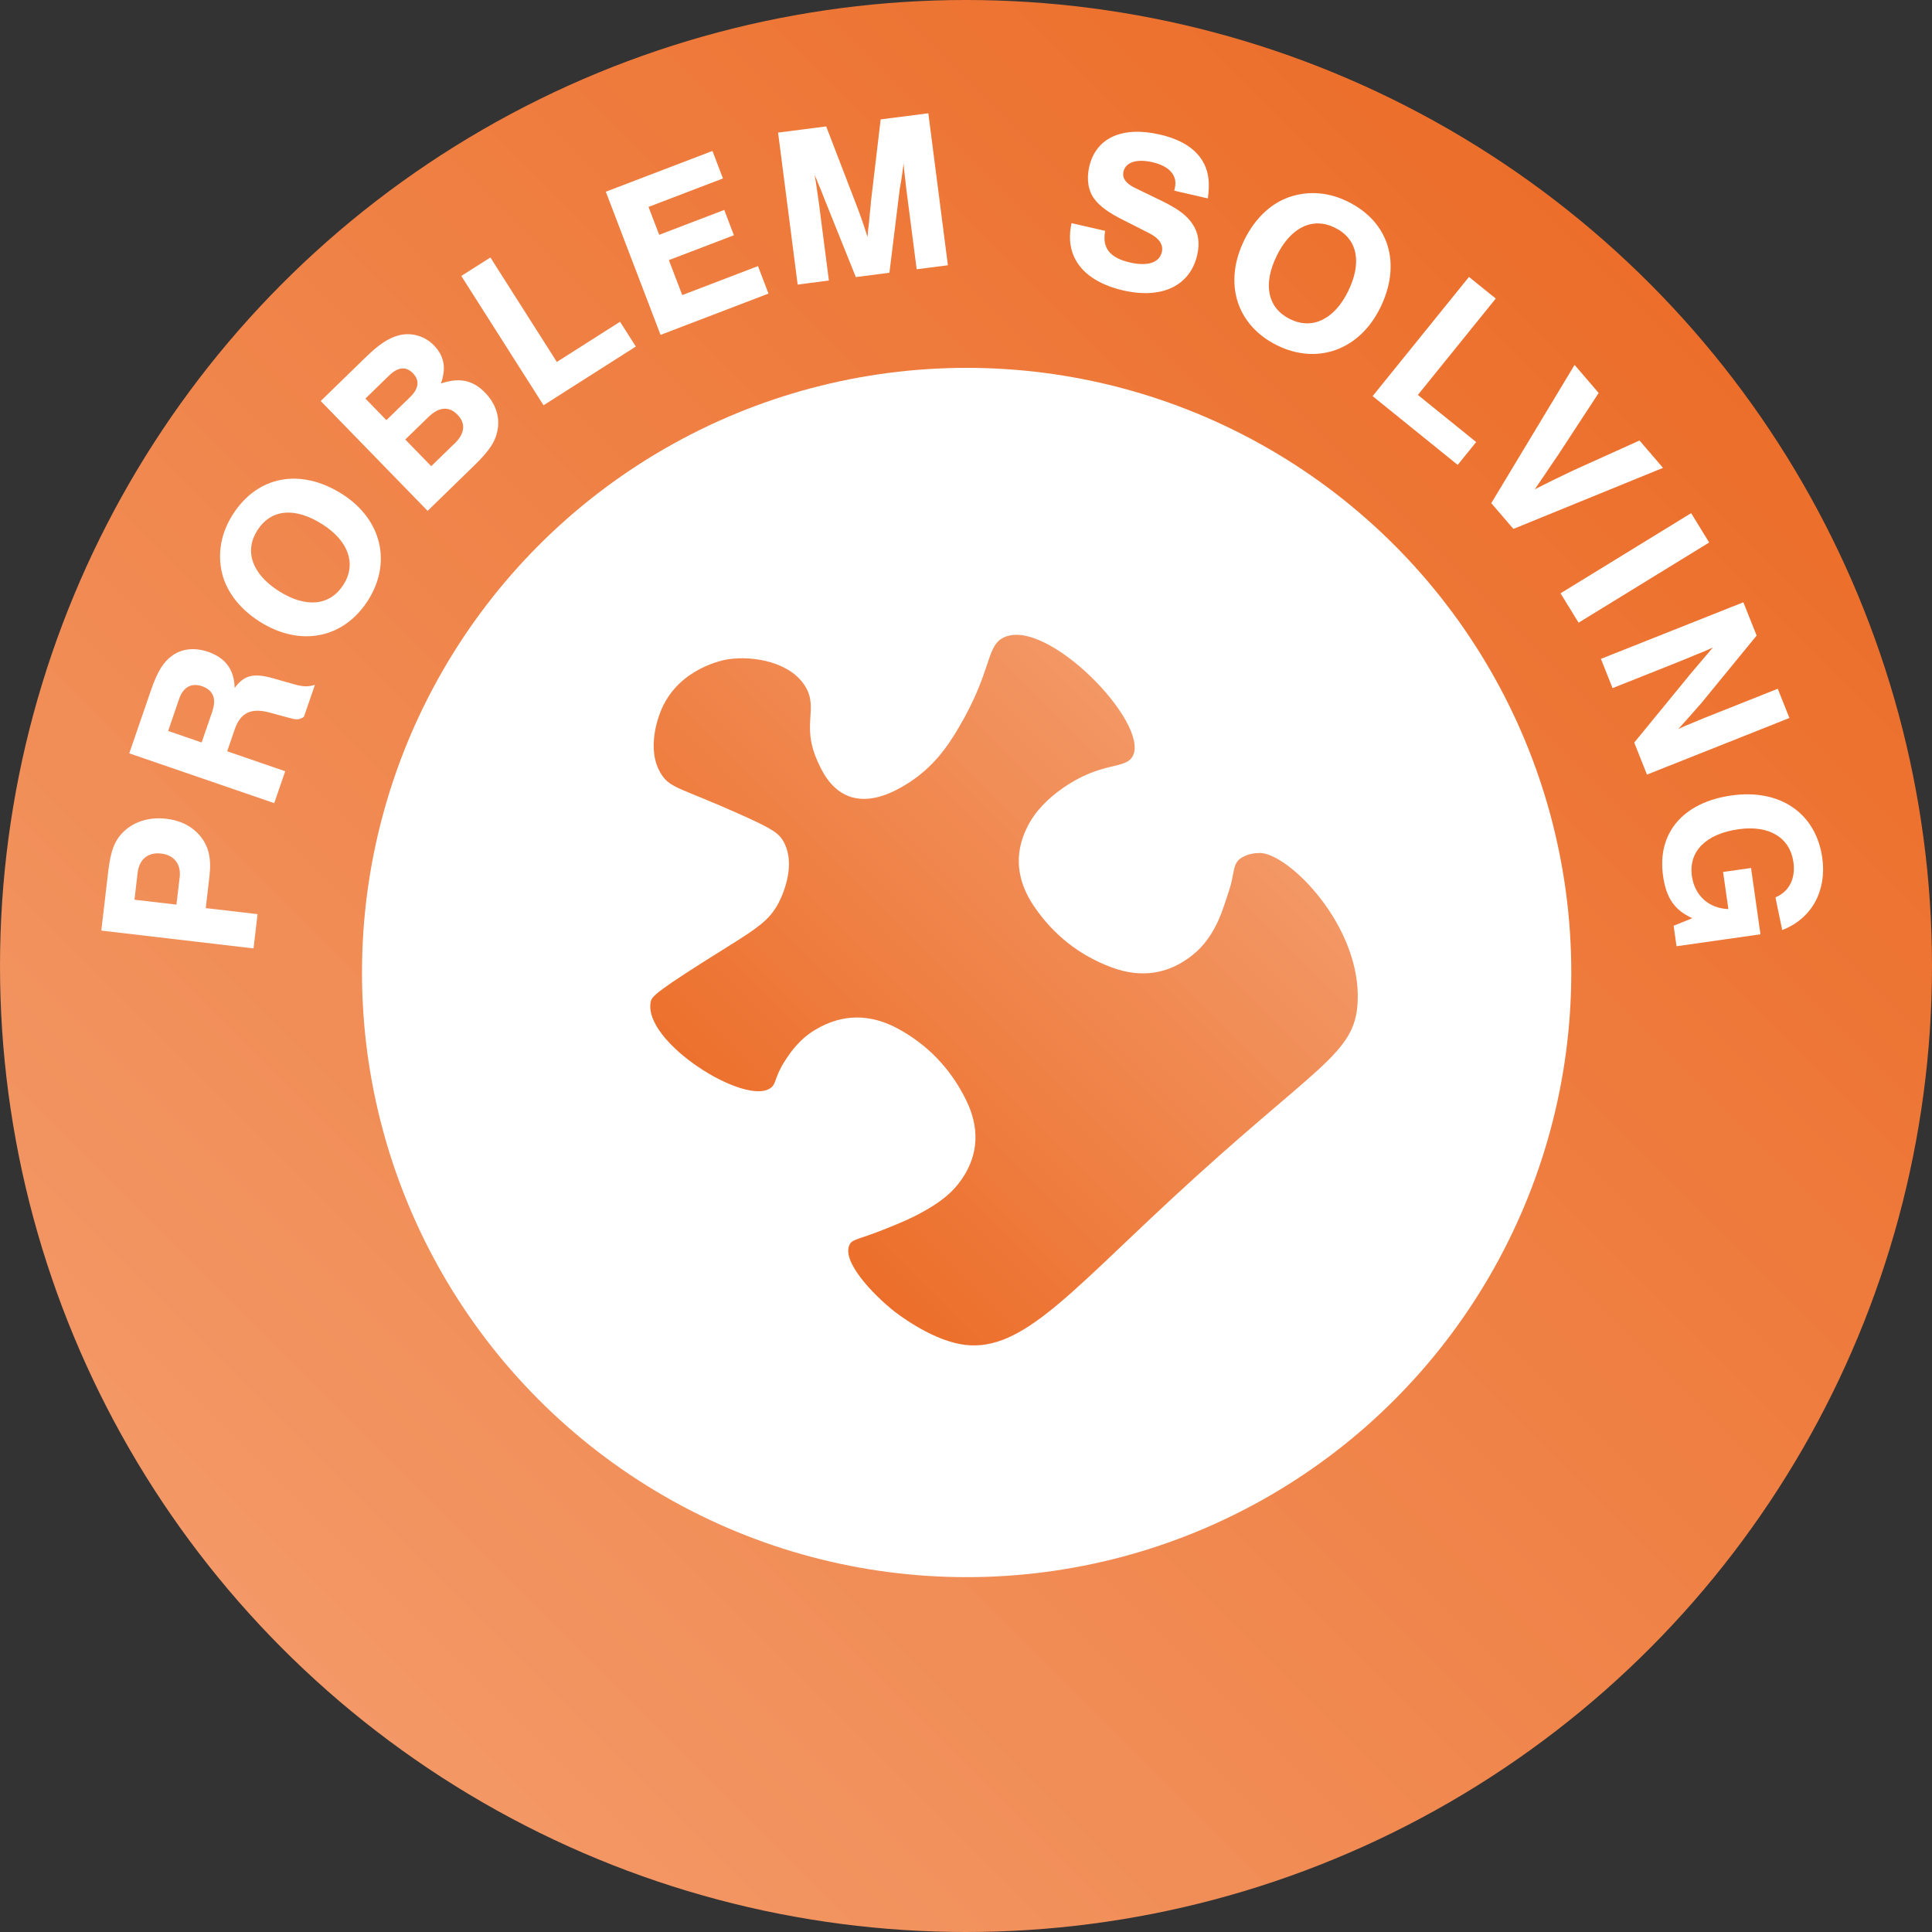
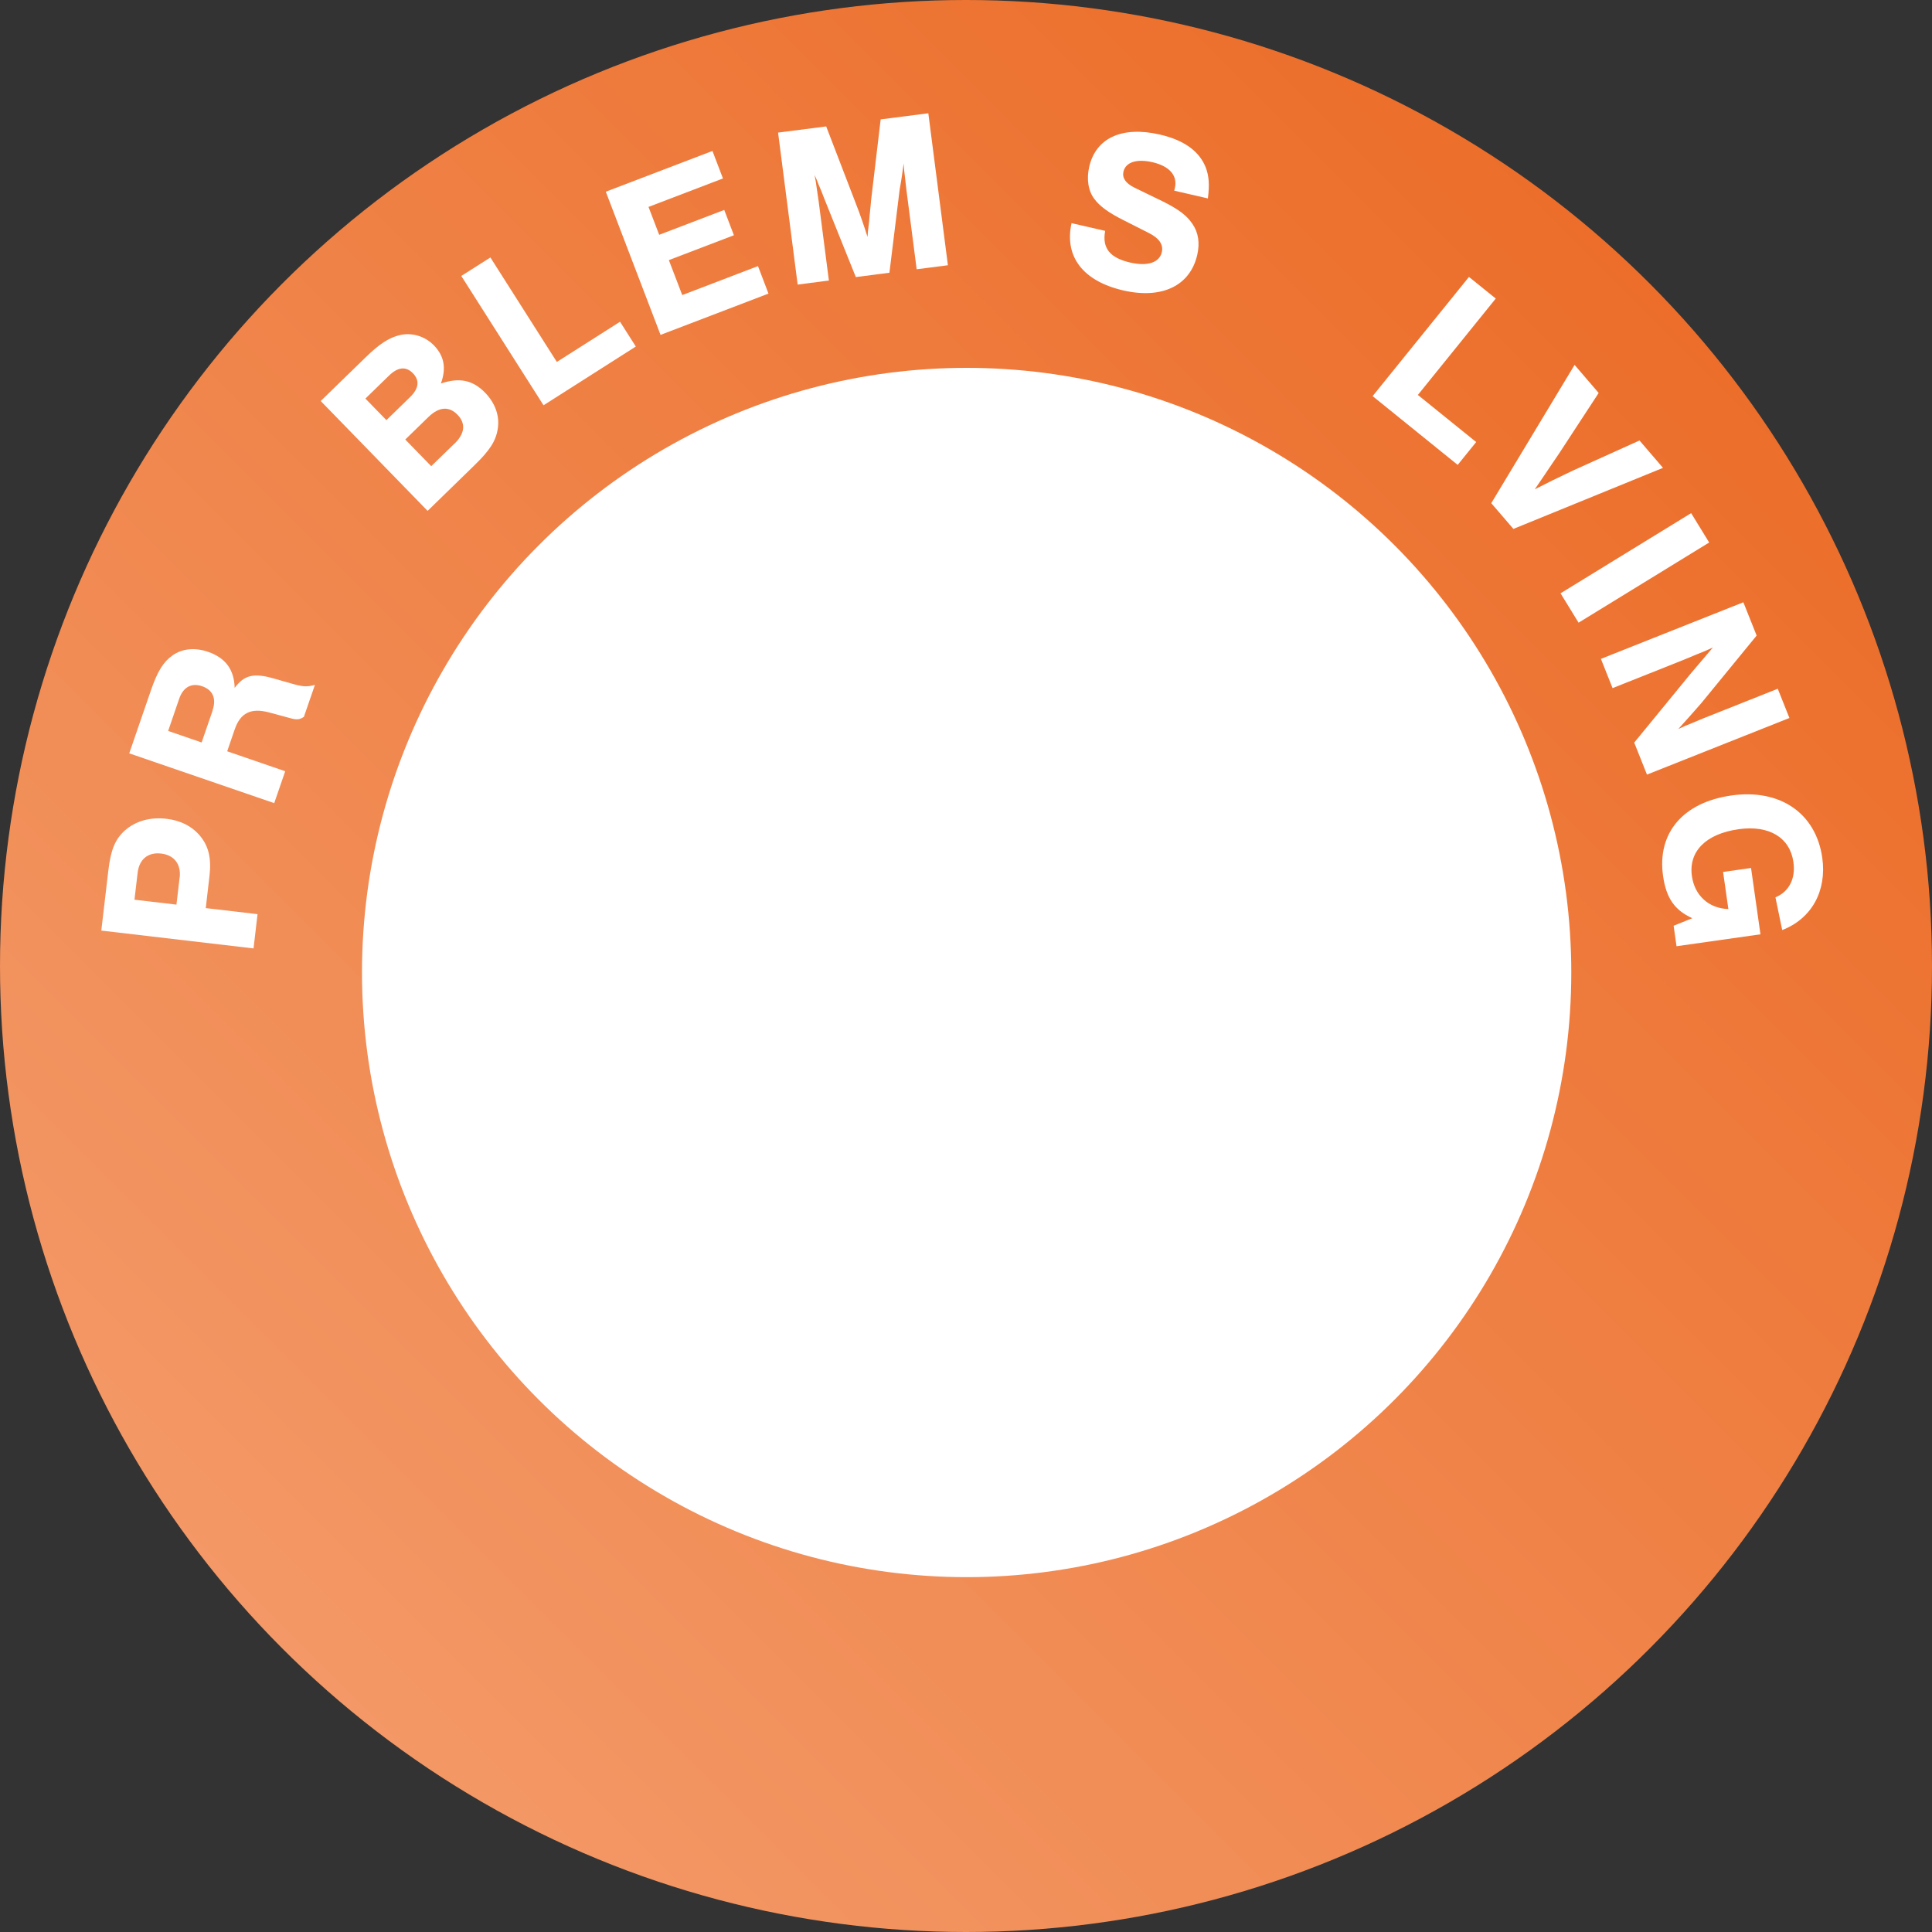
<svg xmlns="http://www.w3.org/2000/svg" xmlns:xlink="http://www.w3.org/1999/xlink" id="Layer_1" viewBox="0 0 300 300">
  <rect x="0" y="0" width="300" height="300" fill="#333333" stroke="none" />
  <defs>
    <style>.cls-1{fill:url(#linear-gradient);}.cls-2{fill:#fff;}.cls-3{fill:url(#linear-gradient-2);}</style>
    <linearGradient id="linear-gradient" x1="256.07" y1="43.93" x2="43.93" y2="256.07" gradientTransform="matrix(1, 0, 0, 1, 0, 0)" gradientUnits="userSpaceOnUse">
      <stop offset="0" stop-color="#ec6e2a" />
      <stop offset="1" stop-color="#f39866" />
    </linearGradient>
    <linearGradient id="linear-gradient-2" x1="112.71" y1="178.55" x2="179.25" y2="112.01" xlink:href="#linear-gradient" />
  </defs>
  <circle class="cls-1" cx="150" cy="150" r="150" />
  <g>
    <path class="cls-2" d="M39.99,141.95l-.62,5.32-23.64-2.77,1.09-9.29c.38-3.23,1.04-4.87,2.56-6.24,1.64-1.46,3.91-2.13,6.47-1.83,2.16,.25,3.96,1.15,5.22,2.66,1.32,1.59,1.78,3.48,1.46,6.21l-.58,5,8.05,.94Zm-12.09-5.66c.25-2.09-.85-3.51-2.87-3.75-2.06-.24-3.41,.89-3.66,2.99l-.49,4.18,6.52,.76,.49-4.18Z" />
    <path class="cls-2" d="M44.29,119.75l-1.71,4.96-22.51-7.73,3.38-9.82c1-2.9,1.92-4.4,3.37-5.41,1.49-1.04,3.44-1.23,5.47-.54,2.73,.94,4.07,2.76,4.15,5.61,1.47-1.98,2.92-2.35,5.95-1.5l3.26,.93c1.52,.41,2.08,.41,3.25,.1l-1.71,4.96c-.68,.45-1.08,.5-2.25,.17l-3.14-.85c-2.84-.75-4.47,.05-5.36,2.65l-1.16,3.38,9.01,3.1Zm-11.29-9.43c.64-1.86,.04-3.19-1.61-3.76-1.65-.57-2.95,.12-3.58,1.98l-1.7,4.96,5.2,1.79,1.71-4.96Z" />
-     <path class="cls-2" d="M53.13,76.72c6.12,3.88,7.75,10.63,4.02,16.5-3.79,5.96-10.55,7.29-16.85,3.29-3.28-2.09-5.41-5-5.95-8.13-.52-2.91,.1-5.81,1.78-8.46,3.85-6.05,10.52-7.31,17-3.2Zm-9.82,15.07c4.19,2.66,7.93,2.29,10.02-.99,2.05-3.22,.81-6.8-3.29-9.4-4.25-2.7-7.97-2.36-10.08,.95-2.07,3.25-.81,6.8,3.35,9.44Z" />
    <path class="cls-2" d="M49.8,62.27l6.93-6.74c2.15-2.09,3.6-3.06,5.32-3.49,1.9-.45,3.93,.15,5.33,1.59,1.59,1.64,1.95,3.53,1.08,5.92,2.89-.97,4.95-.54,6.87,1.43,1.57,1.61,2.27,3.61,1.97,5.55-.28,1.91-1.21,3.37-3.64,5.73l-7.26,7.07-16.6-17.06Zm13.86-.59c1.38-1.34,1.55-2.6,.45-3.73-1.07-1.1-2.33-.97-3.71,.38l-3.66,3.56,3.26,3.35,3.66-3.56Zm6.92,7.21c1.61-1.57,1.78-3.13,.46-4.49-1.32-1.36-2.88-1.23-4.5,.34l-3.61,3.51,4.03,4.14,3.61-3.51Z" />
    <path class="cls-2" d="M86.47,56.2l9.81-6.24,2.45,3.85-14.33,9.12-12.77-20.08,4.52-2.87,10.32,16.23Z" />
    <path class="cls-2" d="M112.26,27.71l-11.56,4.42,1.66,4.33,10.1-3.86,1.5,3.93-10.1,3.86,2.08,5.43,11.76-4.5,1.63,4.27-16.76,6.41-8.5-22.23,16.56-6.33,1.63,4.27Z" />
    <path class="cls-2" d="M132.89,43.02l-4.88-12.14c-.38-1.03-.69-1.75-.9-2.22-.27-.72-.33-.86-.63-1.5,.18,.84,.26,1.44,.31,1.83l.33,2.26,1.59,12.31-4.85,.63-3.04-23.6,7.47-.96,4.6,11.96c.7,1.78,1.34,3.68,1.82,5.2,.05-.47,.05-.73,.05-.76l.19-1.57c.02-.43,.09-.98,.15-1.64,.08-.77,.16-1.53,.15-1.6l1.5-12.68,7.4-.95,3.04,23.6-4.85,.62-1.59-12.31-.26-2.27c-.06-.46-.13-.99-.17-1.85-.21,1.47-.33,2.45-.4,2.78-.13,.66-.18,1.14-.21,1.18l-1.6,13.01-5.24,.68Z" />
    <path class="cls-2" d="M182.34,29.59l.09-.38c.45-1.95-.83-3.41-3.47-4.02-2.47-.57-4.17,0-4.51,1.46-.22,.97,.32,1.79,1.67,2.47l4.45,2.16c2.43,1.22,3.71,2.17,4.58,3.47,.94,1.35,1.18,2.98,.76,4.82-1.1,4.8-5.47,6.91-11.48,5.53-6.26-1.44-9.19-5.26-8.04-10.45l5.22,1.2c-.5,2.67,.72,4.19,3.89,4.92,2.68,.61,4.54,.02,4.91-1.62,.26-1.15-.39-2.14-1.96-2.94l-3.97-2.01c-2.33-1.16-3.71-2.17-4.55-3.31-.96-1.25-1.23-3.1-.8-4.98,1.03-4.49,5.09-6.37,10.96-5.02,3.76,.86,6.14,2.58,7.14,5.12,.5,1.32,.6,2.66,.33,4.8l-5.22-1.2Z" />
-     <path class="cls-2" d="M214.28,47.87c-3.21,6.49-9.75,8.83-15.98,5.75-6.33-3.13-8.37-9.71-5.06-16.4,1.72-3.49,4.4-5.91,7.46-6.78,2.84-.83,5.79-.52,8.6,.87,6.43,3.18,8.39,9.68,4.99,16.56Zm-16.02-8.17c-2.2,4.45-1.43,8.13,2.05,9.85,3.42,1.69,6.85,.08,9-4.27,2.23-4.51,1.5-8.18-2.02-9.92-3.45-1.71-6.85-.08-9.03,4.33Z" />
    <path class="cls-2" d="M220.17,61.33l9.05,7.31-2.87,3.55-13.21-10.68,14.96-18.51,4.16,3.36-12.09,14.96Z" />
    <path class="cls-2" d="M231.57,78.12l12.93-21.46,3.74,4.36-6.18,9.45s-.54,.79-1,1.47c-.42,.6-.8,1.2-1.2,1.78l-1.54,2.26c2.42-1.23,3.08-1.56,5.99-2.94l10.27-4.64,3.65,4.25-23.23,9.48-3.44-4Z" />
    <path class="cls-2" d="M245.12,96.69l-2.8-4.56,20.28-12.45,2.8,4.56-20.28,12.45Z" />
    <path class="cls-2" d="M253.77,115.3l8.81-10.76,3.4-4c-1.13,.53-1.96,.86-2.63,1.12-1.18,.51-2.47,1.02-3.87,1.58l-9.08,3.61-1.81-4.54,22.12-8.79,2.06,5.17-8.58,10.48c-1.32,1.52-2.25,2.55-3.58,4.03,.87-.42,1.47-.66,2.13-.92l1.64-.69,1.59-.63,10.08-4.01,1.81,4.54-22.12,8.79-1.98-4.97Z" />
    <path class="cls-2" d="M273.36,145.08l-13.03,1.85-.45-3.18,2.9-1.17c-2.77-1.26-4.05-3.14-4.54-6.56-.95-6.68,3.1-11.43,10.62-12.5,7.56-1.07,13.11,2.75,14.1,9.67,.73,5.16-1.65,9.46-6.22,11.23l-1.05-5.08c2.11-.88,3.16-2.9,2.79-5.48-.54-3.81-3.78-5.77-8.51-5.1-5.09,.72-7.8,3.45-7.25,7.3,.43,3,2.62,5,5.66,5.1l-.82-5.76,4.34-.62,1.46,10.28Z" />
  </g>
  <circle class="cls-2" cx="150.1" cy="151.01" r="93.89" />
-   <path class="cls-3" d="M195.55,132.46c-2.06,0-3.12,.99-3.12,.99-1.06,.98-.72,2.26-1.6,4.89-.51,1.52-.97,3.07-1.62,4.53-.93,2.07-2.19,3.95-3.98,5.39-3.8,3.07-8.06,3.63-12.57,1.97-5.03-1.85-9.09-5.08-12.09-9.49-2.62-3.85-3.22-8.02-1.05-12.34,1.26-2.51,3.22-4.41,5.48-6,6.08-4.27,9.8-2.84,10.91-5.03,2.58-5.12-13.25-21.47-19.97-18.42-2.9,1.32-1.75,5.03-7.11,14.1-1.69,2.86-3.92,6.14-7.99,8.67-1.79,1.11-5.59,3.26-9.11,1.89-2.97-1.16-4.29-4.25-4.95-5.8-2.27-5.34,.31-7.83-1.72-11.2-2.23-3.71-7.88-4.85-12.01-4.24-.47,.07-7.45,1.24-10.29,7.67-.29,.65-2.68,6.26,0,10.29,1.38,2.08,2.97,2.02,12.01,6.05,5.19,2.32,6.15,3,6.86,4.24,2.33,4.07-.69,9.52-.89,9.88-1.33,2.32-2.91,3.49-7.68,6.46-11.38,7.09-11.83,7.76-12.01,8.58-1.32,6.24,14.77,16.33,18.64,13.38,.91-.69,.54-1.65,2.24-4.26,.75-1.15,2.11-3.24,4.7-4.78,4.2-2.5,8.49-2.46,12.73-.19,4.72,2.54,8.28,6.3,10.64,11.09,2.06,4.18,2.07,8.39-.69,12.37-1.29,1.86-2.98,3.38-6.27,5.17-1.47,.8-2.64,1.31-4.71,2.16-5.08,2.09-5.94,1.86-6.41,2.79-1.29,2.6,3.69,7.76,6.86,10.29,.38,.3,5.39,4.23,10.29,5.15,9.01,1.68,16.25-7.14,32.59-22.3,22.81-21.16,28.77-22.58,29.16-30.87,.55-11.73-10.72-23.11-15.26-23.1Z" />
</svg>